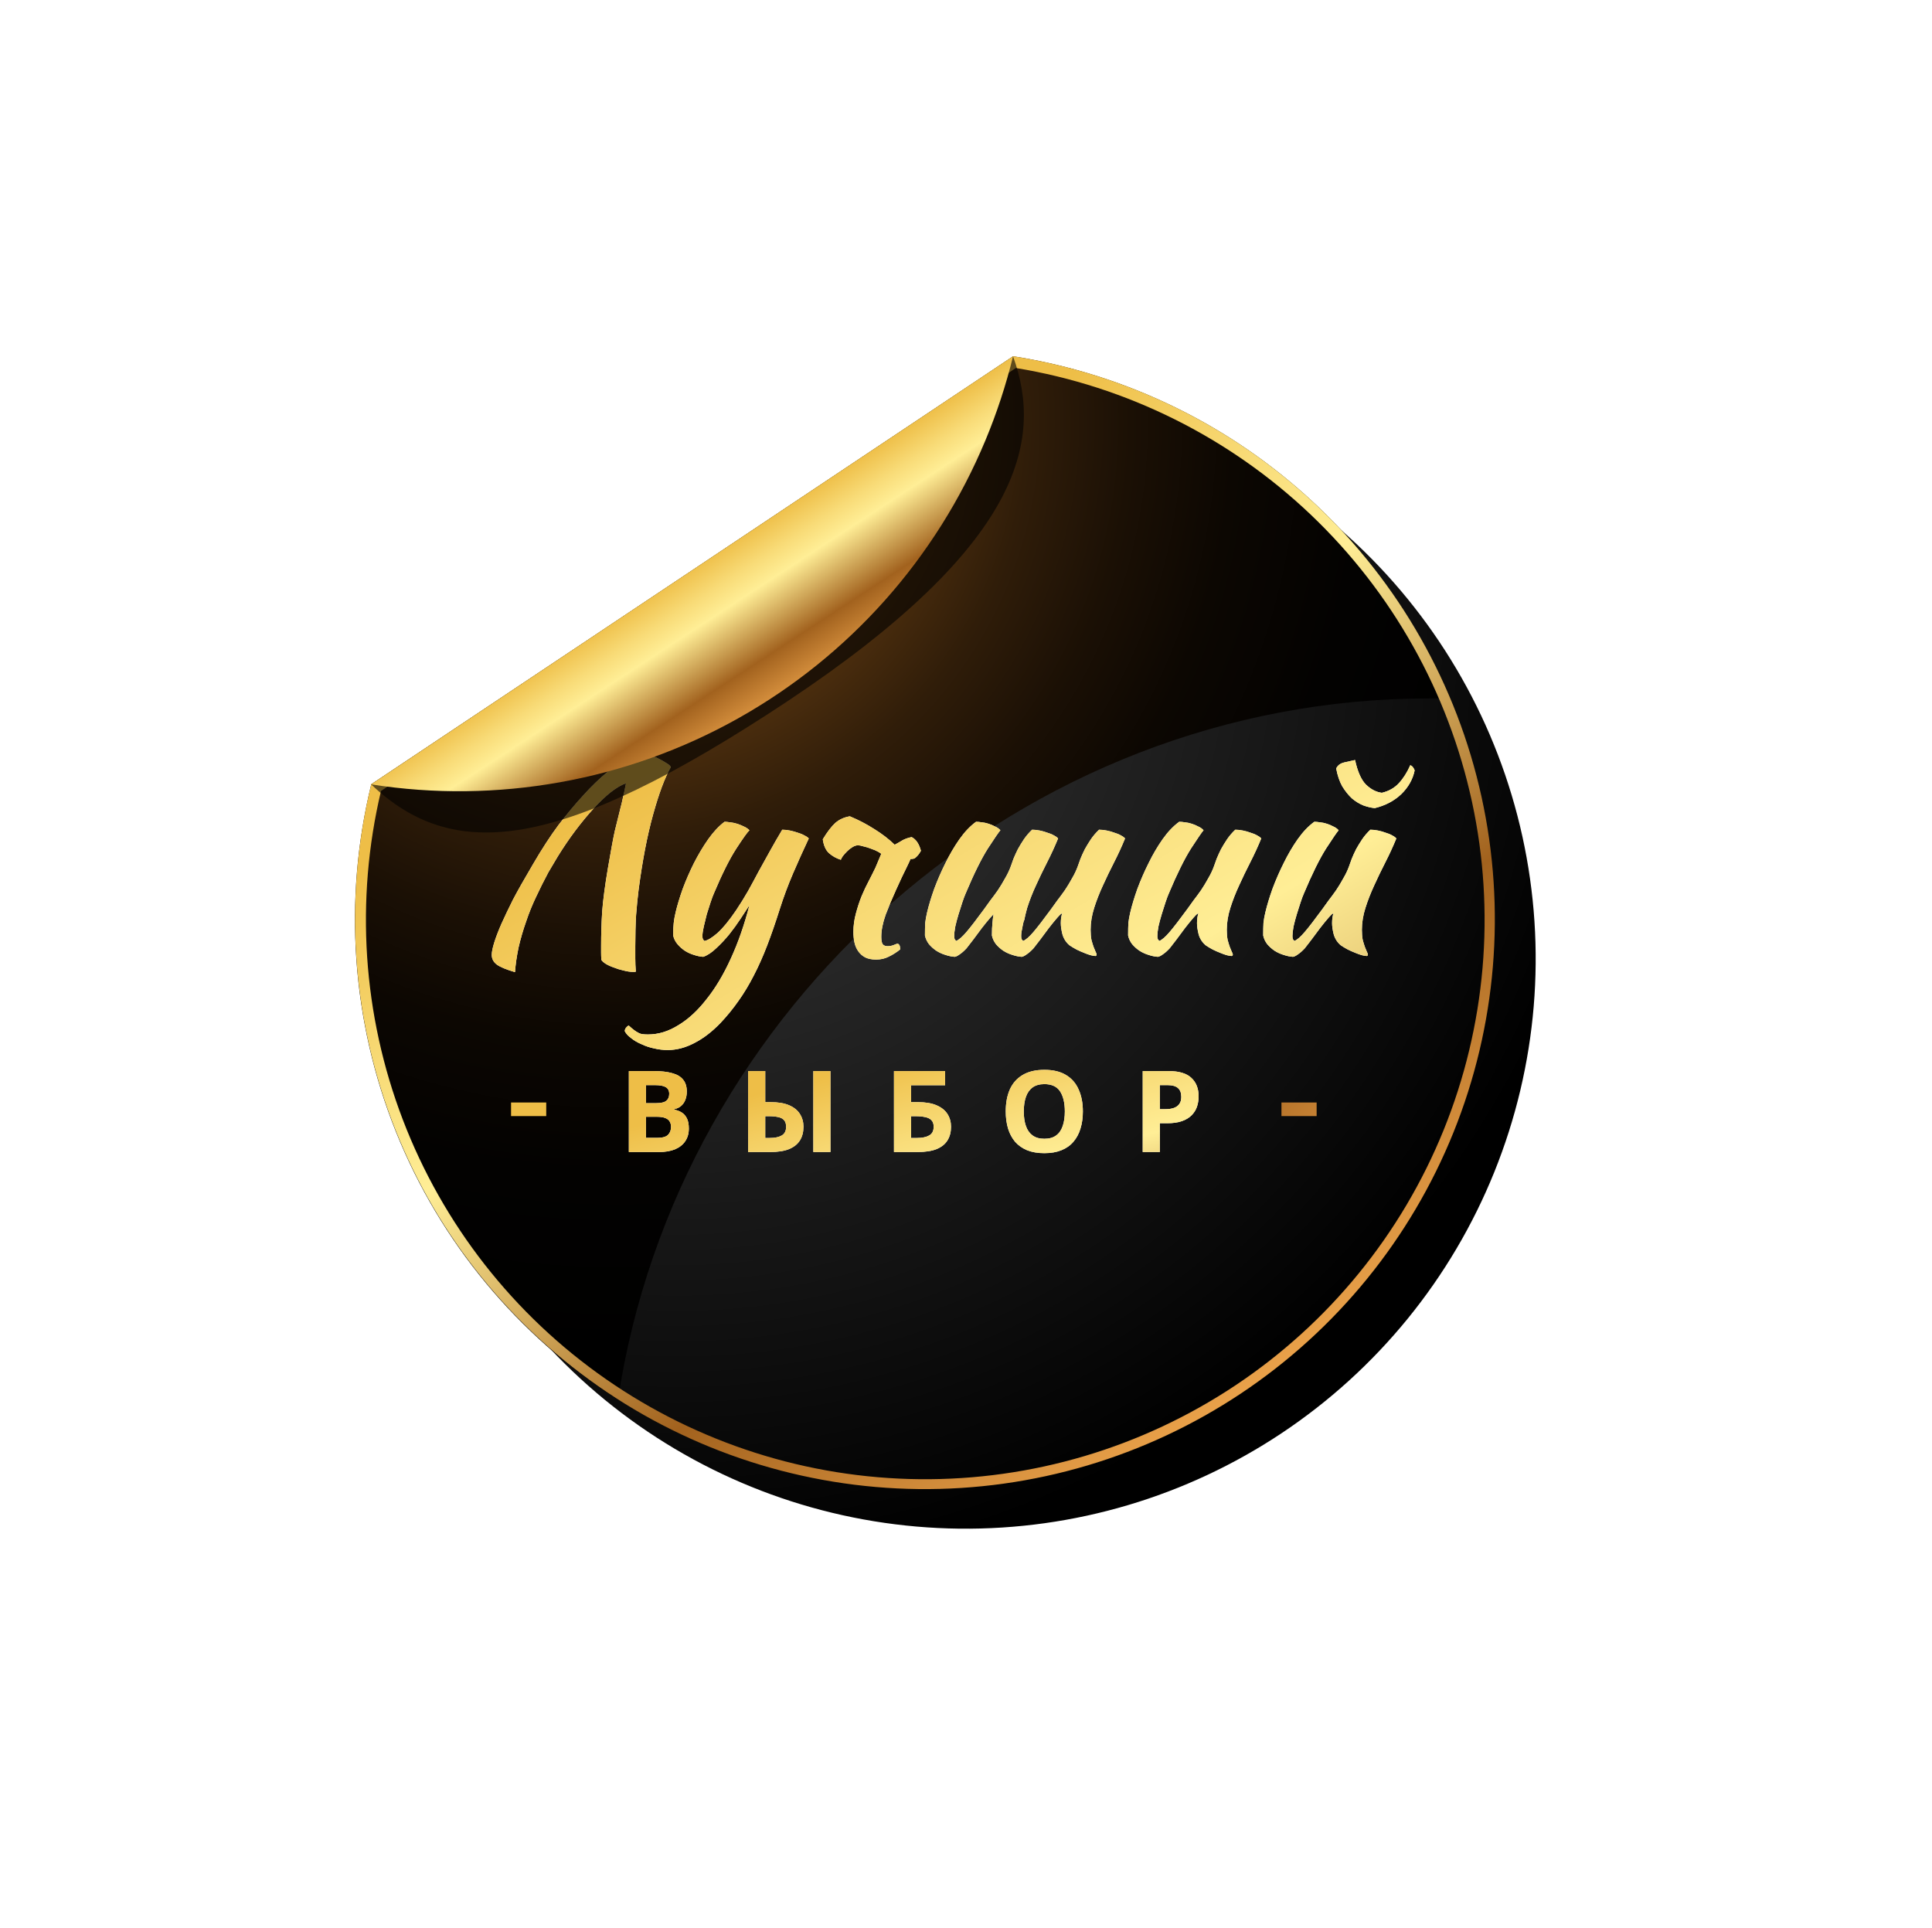
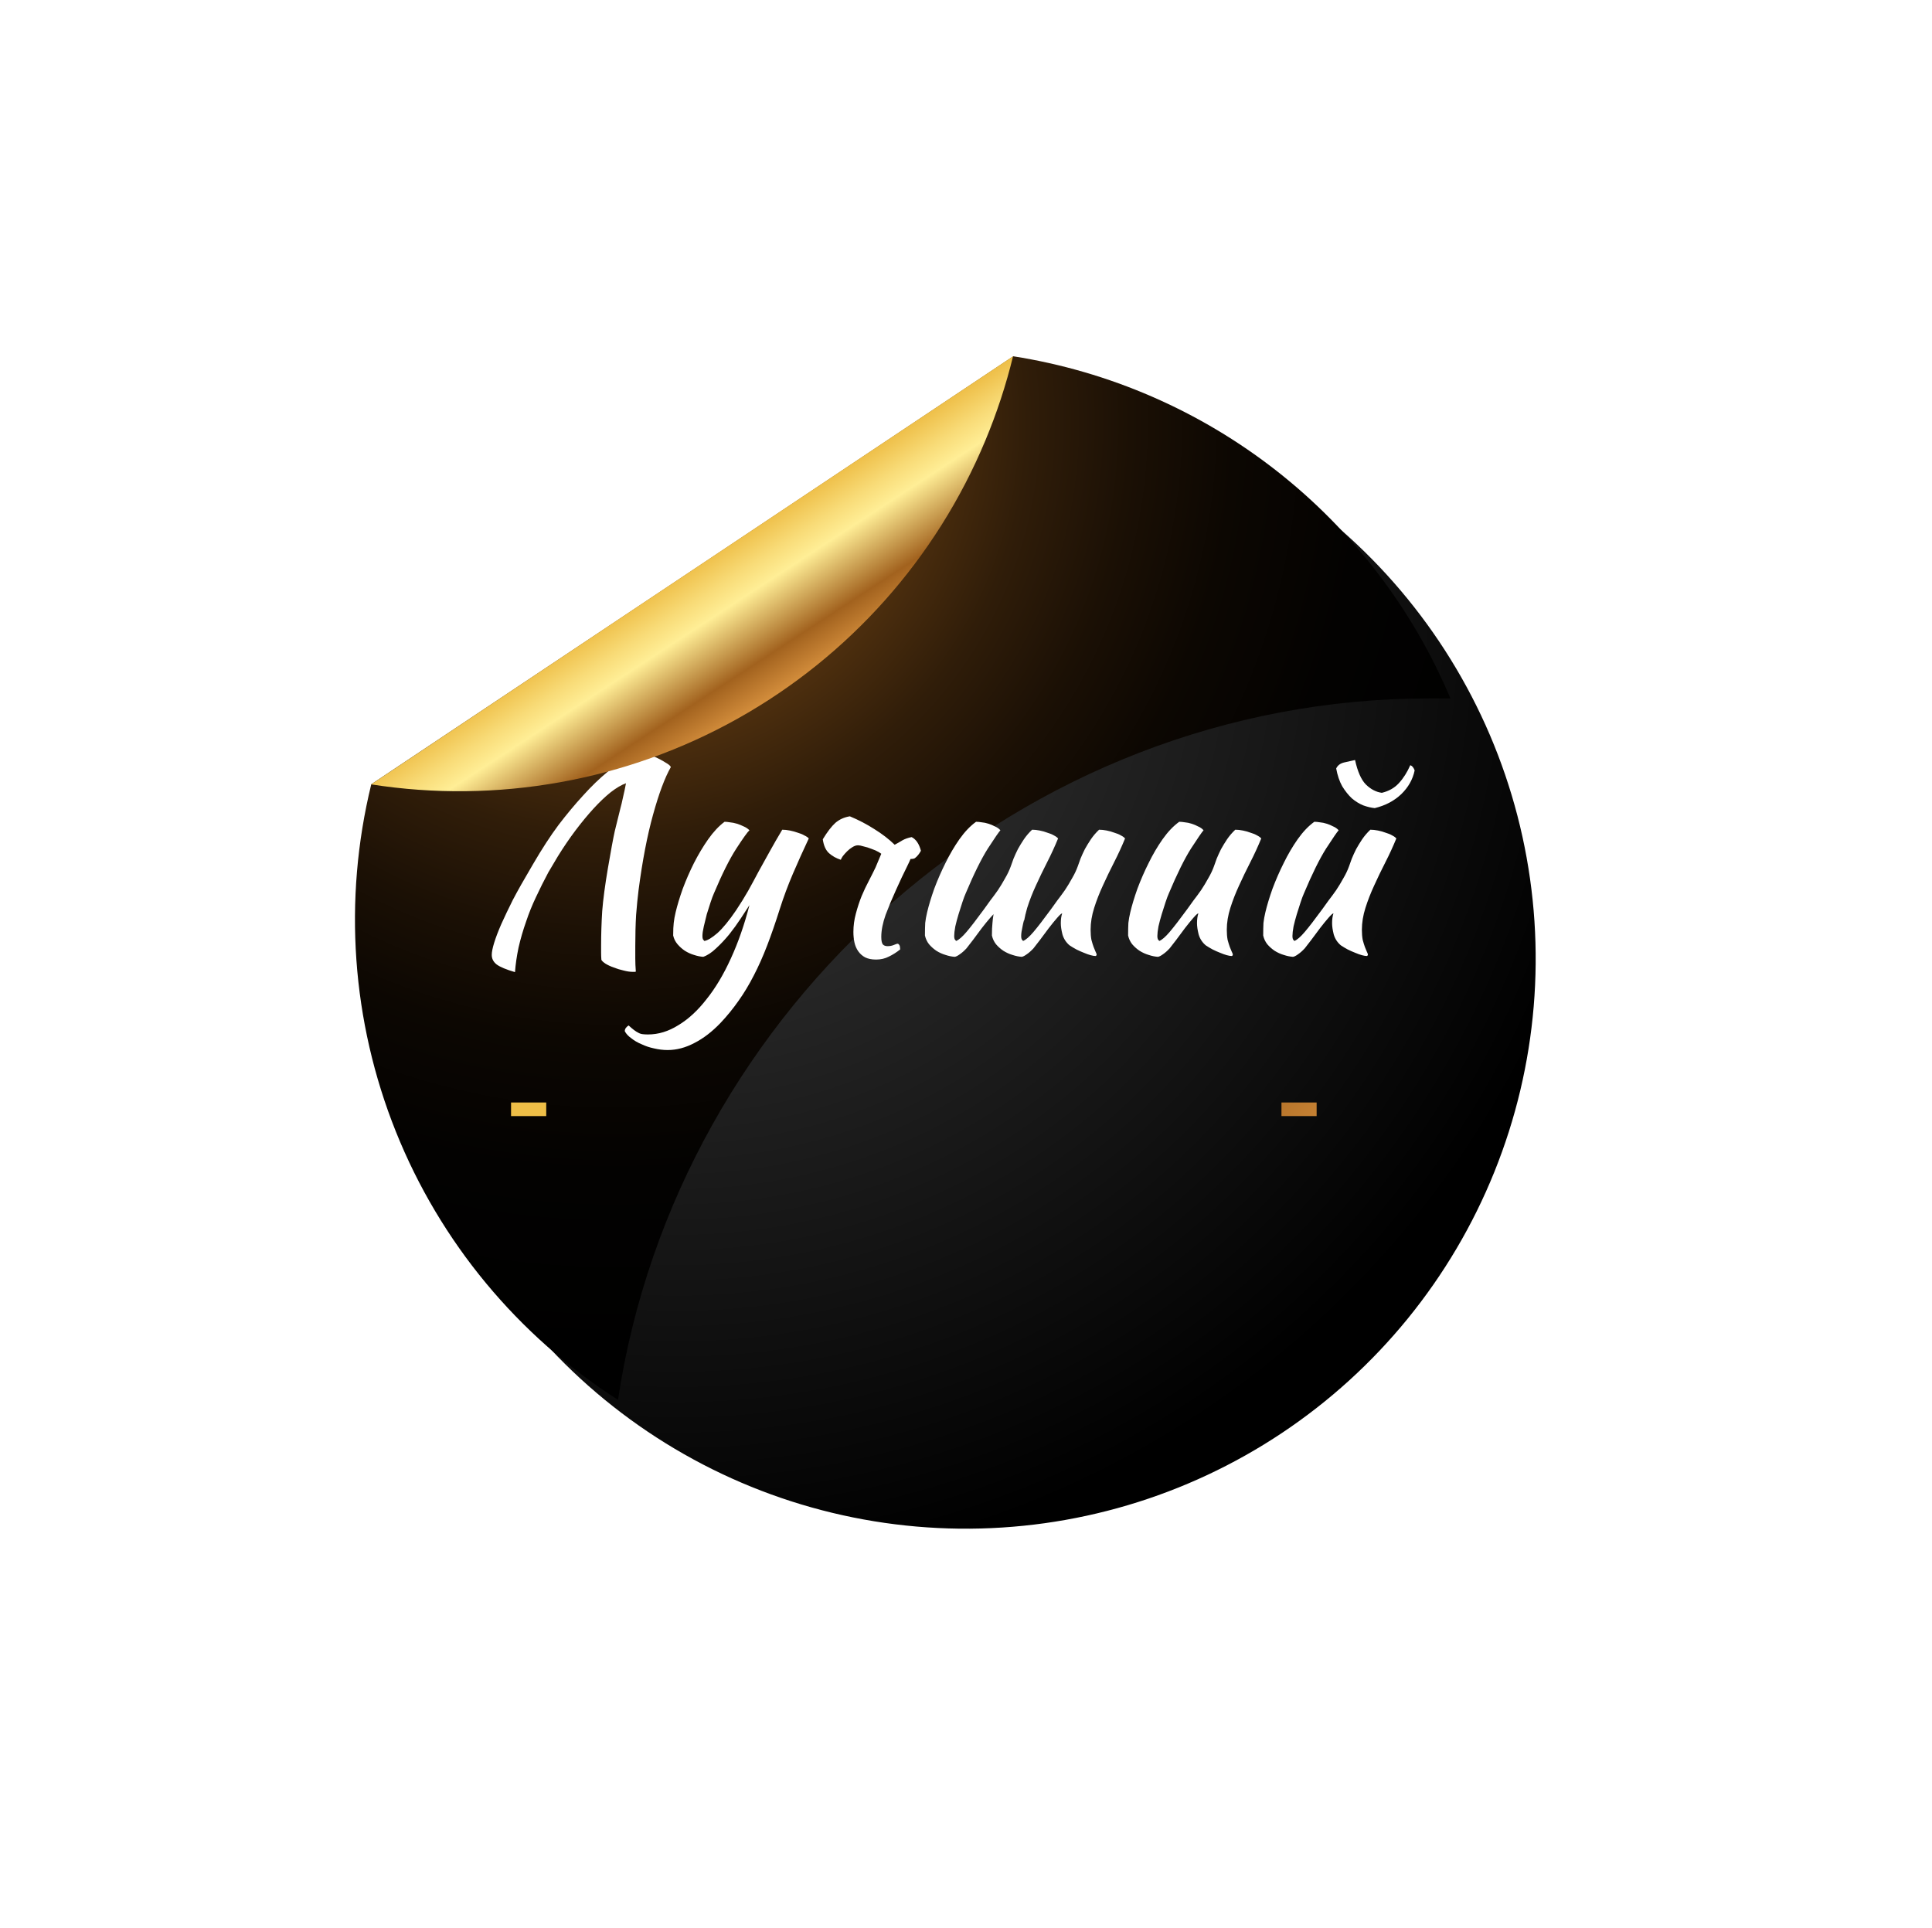
<svg xmlns="http://www.w3.org/2000/svg" width="488" height="487" viewBox="0 0 488 487" fill="none">
  <g filter="url(#filter0_d_432_604)">
    <path d="M256.261 89.999L94.097 198.109C87.232 226.266 89.026 255.841 99.244 282.962C109.463 310.083 127.631 333.488 151.37 350.114C175.109 366.741 203.315 375.814 232.295 376.147C261.276 376.48 289.682 368.057 313.797 351.98C337.912 335.904 356.612 312.922 367.451 286.043C378.291 259.163 380.763 229.638 374.547 201.33C368.33 173.022 353.712 147.25 332.608 127.386C311.503 107.522 284.894 94.492 256.261 89.999Z" fill="url(#paint0_radial_432_604)" />
  </g>
  <path style="mix-blend-mode:screen" d="M360.971 176.427C362.778 176.427 364.555 176.427 366.362 176.427C356.837 153.813 341.695 134.004 322.371 118.879C303.048 103.754 280.183 93.814 255.942 89.999L93.778 198.109C86.645 227.29 88.818 257.971 99.993 285.855C111.168 313.739 130.785 337.43 156.096 353.609C171.024 254.385 258.252 176.427 360.971 176.427Z" fill="url(#paint1_radial_432_604)" />
  <path d="M153.559 219.257C154.296 214.93 154.871 211.823 155.286 209.935C155.746 208.002 156.23 206.045 156.736 204.066C156.92 203.421 157.127 202.547 157.357 201.442C157.634 200.291 157.887 199.094 158.117 197.851C156.966 198.265 155.677 199.025 154.25 200.13C152.869 201.235 151.419 202.616 149.9 204.273C148.427 205.884 146.907 207.726 145.342 209.797C143.823 211.823 142.35 213.986 140.923 216.288L138.506 220.362C137.401 222.434 136.365 224.505 135.399 226.577C134.432 228.602 133.603 230.651 132.913 232.723C132.13 234.932 131.486 237.142 130.979 239.352C130.519 241.561 130.22 243.633 130.082 245.566C127.872 244.922 126.33 244.277 125.455 243.633C124.627 242.988 124.212 242.183 124.212 241.216C124.212 240.479 124.419 239.444 124.834 238.109C125.248 236.774 125.846 235.208 126.629 233.413C127.458 231.572 128.424 229.546 129.529 227.336C130.68 225.127 132.383 222.112 134.639 218.291C136.895 214.424 139.035 211.132 141.061 208.416C143.133 205.7 145.204 203.214 147.276 200.958C149.347 198.657 151.419 196.654 153.49 194.951C155.562 193.202 157.542 191.821 159.429 190.808C159.475 190.485 159.498 190.209 159.498 189.979C159.544 189.749 159.567 189.588 159.567 189.496C160.212 189.496 161.063 189.657 162.122 189.979C163.227 190.301 164.286 190.693 165.298 191.153C166.357 191.613 167.278 192.097 168.061 192.603C168.889 193.063 169.349 193.455 169.442 193.777C167.922 196.447 166.426 200.452 164.953 205.792C163.48 211.086 162.26 217.439 161.293 224.851C161.063 226.692 160.856 228.787 160.672 231.134C160.534 233.482 160.465 236.106 160.465 239.006C160.465 240.019 160.465 241.055 160.465 242.114C160.465 243.173 160.511 244.277 160.603 245.428C160.511 245.474 160.419 245.497 160.327 245.497C160.235 245.497 160.05 245.497 159.774 245.497C159.13 245.497 158.37 245.382 157.495 245.152C156.667 244.968 155.838 244.715 155.01 244.392C154.227 244.116 153.536 243.794 152.938 243.426C152.386 243.057 152.04 242.735 151.902 242.459C151.856 241.861 151.833 241.262 151.833 240.664C151.833 240.111 151.833 239.513 151.833 238.868C151.833 236.014 151.925 233.114 152.109 230.168C152.34 227.221 152.823 223.585 153.559 219.257ZM196.966 229.615C195.907 232.976 194.848 236.037 193.79 238.799C192.731 241.561 191.603 244.093 190.406 246.395C189.209 248.743 187.92 250.883 186.539 252.817C185.158 254.796 183.639 256.661 181.982 258.41C179.864 260.62 177.677 262.3 175.422 263.451C173.166 264.648 170.91 265.246 168.654 265.246C167.504 265.246 166.353 265.108 165.202 264.832C164.097 264.602 163.061 264.257 162.094 263.796C161.082 263.382 160.207 262.875 159.47 262.277C158.688 261.725 158.135 261.126 157.813 260.482C157.813 259.929 158.135 259.446 158.78 259.032C159.332 259.538 159.793 259.929 160.161 260.205C160.529 260.482 160.898 260.712 161.266 260.896C161.588 261.08 161.956 261.195 162.371 261.241C162.739 261.287 163.176 261.31 163.683 261.31C166.307 261.31 168.862 260.528 171.348 258.963C173.879 257.443 176.25 255.257 178.46 252.403C180.716 249.594 182.764 246.165 184.606 242.114C186.447 238.109 188.012 233.62 189.301 228.648C188.703 229.569 187.966 230.697 187.091 232.032C186.217 233.367 185.25 234.702 184.191 236.037C183.132 237.326 182.028 238.5 180.877 239.559C179.772 240.618 178.69 241.331 177.631 241.699C176.895 241.653 176.112 241.492 175.284 241.216C174.501 240.986 173.741 240.641 173.005 240.18C172.314 239.72 171.693 239.167 171.14 238.523C170.588 237.879 170.22 237.142 170.036 236.313C170.036 234.978 170.082 233.919 170.174 233.137C170.266 232.308 170.427 231.411 170.657 230.444C171.071 228.695 171.67 226.715 172.452 224.505C173.281 222.296 174.225 220.132 175.284 218.014C176.388 215.851 177.585 213.848 178.874 212.007C180.209 210.119 181.59 208.646 183.017 207.587C183.386 207.587 183.846 207.634 184.398 207.726C184.951 207.772 185.526 207.887 186.125 208.071C186.723 208.255 187.299 208.485 187.851 208.761C188.403 208.992 188.887 209.314 189.301 209.728C188.795 210.188 187.69 211.731 185.987 214.355C184.283 216.979 182.396 220.753 180.324 225.679C180.094 226.186 179.818 226.922 179.496 227.889C179.173 228.856 178.851 229.868 178.529 230.927C178.253 231.986 178 233.022 177.769 234.035C177.539 235.047 177.424 235.853 177.424 236.451C177.424 236.82 177.47 237.096 177.562 237.28C177.7 237.464 177.815 237.602 177.908 237.694C178.736 237.556 179.841 236.889 181.222 235.692C182.603 234.449 184.168 232.538 185.918 229.96C187.022 228.303 188.035 226.669 188.956 225.058C189.877 223.401 190.774 221.743 191.649 220.086C192.57 218.429 193.513 216.725 194.48 214.976C195.447 213.227 196.483 211.431 197.587 209.59C198.186 209.59 198.83 209.659 199.521 209.797C200.211 209.935 200.879 210.119 201.523 210.35C202.168 210.534 202.72 210.764 203.181 211.04C203.687 211.27 204.055 211.523 204.286 211.8C202.858 214.838 201.523 217.807 200.28 220.707C199.038 223.608 197.933 226.577 196.966 229.615ZM229.991 216.979C229.761 217.531 229.507 218.083 229.231 218.636C228.265 220.569 227.298 222.618 226.331 224.782C225.364 226.899 224.49 228.994 223.707 231.065C222.971 233.137 222.602 235.001 222.602 236.659C222.602 237.625 222.74 238.27 223.017 238.592C223.293 238.868 223.684 239.006 224.19 239.006C224.743 239.006 225.249 238.914 225.71 238.73C226.216 238.5 226.584 238.385 226.814 238.385C227.091 238.569 227.252 238.799 227.298 239.075C227.344 239.352 227.367 239.605 227.367 239.835C226.446 240.572 225.502 241.17 224.536 241.63C223.569 242.137 222.487 242.39 221.29 242.39C220.185 242.39 219.265 242.206 218.528 241.838C217.838 241.469 217.262 240.963 216.802 240.318C216.341 239.674 216.019 238.937 215.835 238.109C215.651 237.28 215.559 236.382 215.559 235.416C215.559 233.85 215.766 232.308 216.18 230.789C216.595 229.224 217.078 227.751 217.63 226.37C218.229 224.943 218.85 223.631 219.495 222.434C220.139 221.191 220.692 220.086 221.152 219.119L222.602 215.667C222.418 215.529 222.211 215.39 221.981 215.252C221.428 214.93 220.807 214.654 220.116 214.424C219.426 214.147 218.758 213.94 218.114 213.802C217.515 213.618 217.055 213.526 216.733 213.526C216.272 213.526 215.789 213.687 215.283 214.009C214.822 214.286 214.385 214.631 213.971 215.045C213.556 215.459 213.188 215.874 212.866 216.288C212.59 216.702 212.429 217.002 212.382 217.186C211.232 216.818 210.242 216.265 209.413 215.529C208.585 214.792 208.055 213.618 207.825 212.007C208.976 210.119 210.035 208.738 211.001 207.864C212.014 206.989 213.234 206.437 214.661 206.206C216.871 207.127 218.942 208.209 220.876 209.452C222.809 210.649 224.513 211.961 225.986 213.388C226.676 213.02 227.321 212.651 227.919 212.283C228.564 211.915 229.346 211.639 230.267 211.454C231.372 212.007 232.155 213.158 232.615 214.907C232.201 215.69 231.694 216.311 231.096 216.771C230.912 216.91 230.543 216.979 229.991 216.979ZM258.971 231.203C258.879 231.618 258.787 232.055 258.695 232.515H258.626C258.488 233.022 258.373 233.528 258.281 234.035C258.051 235.047 257.936 235.853 257.936 236.451C257.936 236.82 257.982 237.096 258.074 237.28C258.212 237.464 258.327 237.602 258.419 237.694C259.109 237.418 259.984 236.659 261.043 235.416C262.102 234.173 263.575 232.262 265.462 229.684C265.923 229.04 266.452 228.303 267.05 227.475C267.695 226.646 268.339 225.771 268.984 224.851C269.628 223.884 270.227 222.894 270.779 221.881C271.378 220.869 271.861 219.856 272.229 218.843C272.414 218.291 272.644 217.646 272.92 216.91C273.242 216.127 273.61 215.321 274.025 214.493C274.485 213.664 274.991 212.835 275.544 212.007C276.142 211.132 276.833 210.327 277.615 209.59C278.214 209.59 278.858 209.659 279.549 209.797C280.239 209.935 280.884 210.119 281.482 210.35C282.127 210.534 282.679 210.764 283.14 211.04C283.6 211.27 283.945 211.523 284.175 211.8C283.347 213.825 282.426 215.828 281.413 217.807C280.401 219.787 279.457 221.743 278.582 223.677C277.708 225.564 276.971 227.452 276.373 229.339C275.774 231.226 275.475 233.068 275.475 234.863C275.475 235.83 275.544 236.682 275.682 237.418C275.866 238.109 276.05 238.707 276.234 239.214C276.419 239.674 276.58 240.065 276.718 240.387C276.902 240.71 276.994 240.986 276.994 241.216C276.994 241.262 276.948 241.331 276.856 241.423C276.81 241.469 276.764 241.492 276.718 241.492C276.396 241.492 275.981 241.423 275.475 241.285C274.968 241.147 274.393 240.94 273.749 240.664C273.15 240.433 272.529 240.157 271.884 239.835C271.286 239.513 270.71 239.167 270.158 238.799C269.283 238.063 268.685 237.142 268.362 236.037C268.086 234.932 267.948 233.989 267.948 233.206C267.948 232.239 268.063 231.411 268.293 230.72C268.109 230.72 267.695 231.088 267.05 231.825C266.406 232.561 265.692 233.436 264.91 234.449C264.173 235.462 263.437 236.451 262.7 237.418C261.964 238.385 261.411 239.098 261.043 239.559C260.444 240.203 259.869 240.71 259.317 241.078C258.81 241.446 258.396 241.653 258.074 241.699C257.337 241.653 256.554 241.492 255.726 241.216C254.943 240.986 254.184 240.641 253.447 240.18C252.757 239.72 252.135 239.167 251.583 238.523C251.076 237.879 250.731 237.142 250.547 236.313C250.547 235.024 250.593 233.966 250.685 233.137C250.731 232.446 250.823 231.71 250.961 230.927C250.777 231.111 250.501 231.411 250.133 231.825C249.488 232.561 248.775 233.436 247.992 234.449C247.255 235.462 246.519 236.451 245.782 237.418C245.046 238.385 244.493 239.098 244.125 239.559C243.527 240.203 242.951 240.71 242.399 241.078C241.892 241.446 241.478 241.653 241.156 241.699C240.419 241.653 239.637 241.492 238.808 241.216C238.025 240.986 237.266 240.641 236.529 240.18C235.839 239.72 235.217 239.167 234.665 238.523C234.158 237.879 233.813 237.142 233.629 236.313C233.629 235.024 233.652 233.966 233.698 233.137C233.79 232.308 233.951 231.411 234.181 230.444C234.596 228.695 235.194 226.715 235.977 224.505C236.805 222.296 237.749 220.132 238.808 218.014C239.867 215.851 241.041 213.848 242.33 212.007C243.665 210.119 245.069 208.646 246.542 207.587C246.956 207.587 247.44 207.634 247.992 207.726C248.544 207.772 249.097 207.887 249.649 208.071C250.248 208.255 250.8 208.485 251.306 208.761C251.859 208.992 252.319 209.314 252.688 209.728C252.273 210.188 251.214 211.731 249.511 214.355C247.854 216.979 245.989 220.753 243.918 225.679C243.688 226.186 243.411 226.922 243.089 227.889C242.767 228.856 242.445 229.868 242.123 230.927C241.8 231.986 241.524 233.022 241.294 234.035C241.11 235.047 241.018 235.853 241.018 236.451C241.018 236.82 241.064 237.096 241.156 237.28C241.294 237.464 241.409 237.602 241.501 237.694C242.192 237.418 243.066 236.659 244.125 235.416C245.184 234.173 246.657 232.262 248.544 229.684C249.005 229.04 249.534 228.303 250.133 227.475C250.777 226.646 251.422 225.771 252.066 224.851C252.711 223.884 253.309 222.894 253.861 221.881C254.46 220.869 254.943 219.856 255.312 218.843C255.496 218.291 255.726 217.646 256.002 216.91C256.324 216.127 256.693 215.321 257.107 214.493C257.567 213.664 258.074 212.835 258.626 212.007C259.225 211.132 259.915 210.327 260.698 209.59C261.296 209.59 261.941 209.659 262.631 209.797C263.322 209.935 263.966 210.119 264.565 210.35C265.209 210.534 265.761 210.764 266.222 211.04C266.682 211.27 267.027 211.523 267.258 211.8C266.429 213.825 265.508 215.828 264.496 217.807C263.483 219.787 262.539 221.743 261.664 223.677C260.79 225.564 260.053 227.452 259.455 229.339C259.363 229.661 259.271 230.007 259.178 230.375C259.132 230.559 259.086 230.743 259.04 230.927C258.994 231.019 258.971 231.111 258.971 231.203ZM304.557 238.799C303.683 238.063 303.084 237.142 302.762 236.037C302.486 234.932 302.348 233.989 302.348 233.206C302.348 232.239 302.463 231.411 302.693 230.72C302.509 230.72 302.094 231.088 301.45 231.825C300.805 232.561 300.092 233.436 299.309 234.449C298.573 235.462 297.836 236.451 297.1 237.418C296.363 238.385 295.811 239.098 295.442 239.559C294.844 240.203 294.268 240.71 293.716 241.078C293.21 241.446 292.795 241.653 292.473 241.699C291.737 241.653 290.954 241.492 290.125 241.216C289.343 240.986 288.583 240.641 287.847 240.18C287.156 239.72 286.535 239.167 285.982 238.523C285.476 237.879 285.131 237.142 284.946 236.313C284.946 235.024 284.969 233.966 285.015 233.137C285.107 232.308 285.269 231.411 285.499 230.444C285.913 228.695 286.512 226.715 287.294 224.505C288.123 222.296 289.066 220.132 290.125 218.014C291.184 215.851 292.358 213.848 293.647 212.007C294.982 210.119 296.386 208.646 297.859 207.587C298.273 207.587 298.757 207.634 299.309 207.726C299.862 207.772 300.414 207.887 300.967 208.071C301.565 208.255 302.117 208.485 302.624 208.761C303.176 208.992 303.637 209.314 304.005 209.728C303.591 210.188 302.532 211.731 300.828 214.355C299.171 216.979 297.307 220.753 295.235 225.679C295.005 226.186 294.729 226.922 294.407 227.889C294.084 228.856 293.762 229.868 293.44 230.927C293.118 231.986 292.841 233.022 292.611 234.035C292.427 235.047 292.335 235.853 292.335 236.451C292.335 236.82 292.381 237.096 292.473 237.28C292.611 237.464 292.726 237.602 292.818 237.694C293.509 237.418 294.384 236.659 295.442 235.416C296.501 234.173 297.974 232.262 299.862 229.684C300.322 229.04 300.851 228.303 301.45 227.475C302.094 226.646 302.739 225.771 303.383 224.851C304.028 223.884 304.626 222.894 305.179 221.881C305.777 220.869 306.261 219.856 306.629 218.843C306.813 218.291 307.043 217.646 307.319 216.91C307.642 216.127 308.01 215.321 308.424 214.493C308.885 213.664 309.391 212.835 309.943 212.007C310.542 211.132 311.232 210.327 312.015 209.59C312.613 209.59 313.258 209.659 313.948 209.797C314.639 209.935 315.283 210.119 315.882 210.35C316.526 210.534 317.079 210.764 317.539 211.04C317.999 211.27 318.345 211.523 318.575 211.8C317.746 213.825 316.826 215.828 315.813 217.807C314.8 219.787 313.856 221.743 312.982 223.677C312.107 225.564 311.37 227.452 310.772 229.339C310.174 231.226 309.874 233.068 309.874 234.863C309.874 235.83 309.943 236.682 310.081 237.418C310.266 238.109 310.45 238.707 310.634 239.214C310.818 239.674 310.979 240.065 311.117 240.387C311.301 240.71 311.393 240.986 311.393 241.216C311.393 241.262 311.347 241.331 311.255 241.423C311.209 241.469 311.163 241.492 311.117 241.492C310.795 241.492 310.381 241.423 309.874 241.285C309.368 241.147 308.792 240.94 308.148 240.664C307.55 240.433 306.928 240.157 306.284 239.835C305.685 239.513 305.11 239.167 304.557 238.799ZM338.679 238.799C337.804 238.063 337.206 237.142 336.884 236.037C336.607 234.932 336.469 233.989 336.469 233.206C336.469 232.239 336.584 231.411 336.814 230.72C336.63 230.72 336.216 231.088 335.572 231.825C334.927 232.561 334.213 233.436 333.431 234.449C332.694 235.462 331.958 236.451 331.221 237.418C330.485 238.385 329.932 239.098 329.564 239.559C328.966 240.203 328.39 240.71 327.838 241.078C327.331 241.446 326.917 241.653 326.595 241.699C325.858 241.653 325.076 241.492 324.247 241.216C323.464 240.986 322.705 240.641 321.968 240.18C321.278 239.72 320.656 239.167 320.104 238.523C319.597 237.879 319.252 237.142 319.068 236.313C319.068 235.024 319.091 233.966 319.137 233.137C319.229 232.308 319.39 231.411 319.62 230.444C320.035 228.695 320.633 226.715 321.416 224.505C322.244 222.296 323.188 220.132 324.247 218.014C325.306 215.851 326.48 213.848 327.769 212.007C329.104 210.119 330.508 208.646 331.981 207.587C332.395 207.587 332.878 207.634 333.431 207.726C333.983 207.772 334.536 207.887 335.088 208.071C335.687 208.255 336.239 208.485 336.745 208.761C337.298 208.992 337.758 209.314 338.126 209.728C337.712 210.188 336.653 211.731 334.95 214.355C333.293 216.979 331.428 220.753 329.357 225.679C329.127 226.186 328.85 226.922 328.528 227.889C328.206 228.856 327.884 229.868 327.561 230.927C327.239 231.986 326.963 233.022 326.733 234.035C326.549 235.047 326.457 235.853 326.457 236.451C326.457 236.82 326.503 237.096 326.595 237.28C326.733 237.464 326.848 237.602 326.94 237.694C327.63 237.418 328.505 236.659 329.564 235.416C330.623 234.173 332.096 232.262 333.983 229.684C334.444 229.04 334.973 228.303 335.572 227.475C336.216 226.646 336.861 225.771 337.505 224.851C338.149 223.884 338.748 222.894 339.3 221.881C339.899 220.869 340.382 219.856 340.75 218.843C340.935 218.291 341.165 217.646 341.441 216.91C341.763 216.127 342.132 215.321 342.546 214.493C343.006 213.664 343.513 212.835 344.065 212.007C344.663 211.132 345.354 210.327 346.137 209.59C346.735 209.59 347.379 209.659 348.07 209.797C348.761 209.935 349.405 210.119 350.003 210.35C350.648 210.534 351.2 210.764 351.661 211.04C352.121 211.27 352.466 211.523 352.697 211.8C351.868 213.825 350.947 215.828 349.934 217.807C348.922 219.787 347.978 221.743 347.103 223.677C346.229 225.564 345.492 227.452 344.894 229.339C344.295 231.226 343.996 233.068 343.996 234.863C343.996 235.83 344.065 236.682 344.203 237.418C344.387 238.109 344.571 238.707 344.756 239.214C344.94 239.674 345.101 240.065 345.239 240.387C345.423 240.71 345.515 240.986 345.515 241.216C345.515 241.262 345.469 241.331 345.377 241.423C345.331 241.469 345.285 241.492 345.239 241.492C344.917 241.492 344.502 241.423 343.996 241.285C343.49 241.147 342.914 240.94 342.27 240.664C341.671 240.433 341.05 240.157 340.405 239.835C339.807 239.513 339.231 239.167 338.679 238.799ZM347.241 204.135C346.321 204.043 345.354 203.813 344.341 203.444C343.328 203.03 342.362 202.432 341.441 201.649C340.566 200.82 339.761 199.808 339.024 198.611C338.334 197.368 337.827 195.872 337.505 194.122C337.873 193.34 338.541 192.833 339.508 192.603C340.52 192.373 341.441 192.166 342.27 191.982C342.914 194.928 343.835 196.999 345.032 198.196C346.275 199.393 347.61 200.084 349.037 200.268C350.786 199.854 352.213 199.048 353.318 197.851C354.469 196.608 355.436 195.089 356.218 193.294C356.679 193.432 357.047 193.869 357.323 194.606C356.863 196.861 355.735 198.864 353.939 200.613C352.144 202.316 349.911 203.49 347.241 204.135Z" fill="white" />
-   <path d="M153.559 219.257C154.296 214.93 154.871 211.823 155.286 209.935C155.746 208.002 156.23 206.045 156.736 204.066C156.92 203.421 157.127 202.547 157.357 201.442C157.634 200.291 157.887 199.094 158.117 197.851C156.966 198.265 155.677 199.025 154.25 200.13C152.869 201.235 151.419 202.616 149.9 204.273C148.427 205.884 146.907 207.726 145.342 209.797C143.823 211.823 142.35 213.986 140.923 216.288L138.506 220.362C137.401 222.434 136.365 224.505 135.399 226.577C134.432 228.602 133.603 230.651 132.913 232.723C132.13 234.932 131.486 237.142 130.979 239.352C130.519 241.561 130.22 243.633 130.082 245.566C127.872 244.922 126.33 244.277 125.455 243.633C124.627 242.988 124.212 242.183 124.212 241.216C124.212 240.479 124.419 239.444 124.834 238.109C125.248 236.774 125.846 235.208 126.629 233.413C127.458 231.572 128.424 229.546 129.529 227.336C130.68 225.127 132.383 222.112 134.639 218.291C136.895 214.424 139.035 211.132 141.061 208.416C143.133 205.7 145.204 203.214 147.276 200.958C149.347 198.657 151.419 196.654 153.49 194.951C155.562 193.202 157.542 191.821 159.429 190.808C159.475 190.485 159.498 190.209 159.498 189.979C159.544 189.749 159.567 189.588 159.567 189.496C160.212 189.496 161.063 189.657 162.122 189.979C163.227 190.301 164.286 190.693 165.298 191.153C166.357 191.613 167.278 192.097 168.061 192.603C168.889 193.063 169.349 193.455 169.442 193.777C167.922 196.447 166.426 200.452 164.953 205.792C163.48 211.086 162.26 217.439 161.293 224.851C161.063 226.692 160.856 228.787 160.672 231.134C160.534 233.482 160.465 236.106 160.465 239.006C160.465 240.019 160.465 241.055 160.465 242.114C160.465 243.173 160.511 244.277 160.603 245.428C160.511 245.474 160.419 245.497 160.327 245.497C160.235 245.497 160.05 245.497 159.774 245.497C159.13 245.497 158.37 245.382 157.495 245.152C156.667 244.968 155.838 244.715 155.01 244.392C154.227 244.116 153.536 243.794 152.938 243.426C152.386 243.057 152.04 242.735 151.902 242.459C151.856 241.861 151.833 241.262 151.833 240.664C151.833 240.111 151.833 239.513 151.833 238.868C151.833 236.014 151.925 233.114 152.109 230.168C152.34 227.221 152.823 223.585 153.559 219.257ZM196.966 229.615C195.907 232.976 194.848 236.037 193.79 238.799C192.731 241.561 191.603 244.093 190.406 246.395C189.209 248.743 187.92 250.883 186.539 252.817C185.158 254.796 183.639 256.661 181.982 258.41C179.864 260.62 177.677 262.3 175.422 263.451C173.166 264.648 170.91 265.246 168.654 265.246C167.504 265.246 166.353 265.108 165.202 264.832C164.097 264.602 163.061 264.257 162.094 263.796C161.082 263.382 160.207 262.875 159.47 262.277C158.688 261.725 158.135 261.126 157.813 260.482C157.813 259.929 158.135 259.446 158.78 259.032C159.332 259.538 159.793 259.929 160.161 260.205C160.529 260.482 160.898 260.712 161.266 260.896C161.588 261.08 161.956 261.195 162.371 261.241C162.739 261.287 163.176 261.31 163.683 261.31C166.307 261.31 168.862 260.528 171.348 258.963C173.879 257.443 176.25 255.257 178.46 252.403C180.716 249.594 182.764 246.165 184.606 242.114C186.447 238.109 188.012 233.62 189.301 228.648C188.703 229.569 187.966 230.697 187.091 232.032C186.217 233.367 185.25 234.702 184.191 236.037C183.132 237.326 182.028 238.5 180.877 239.559C179.772 240.618 178.69 241.331 177.631 241.699C176.895 241.653 176.112 241.492 175.284 241.216C174.501 240.986 173.741 240.641 173.005 240.18C172.314 239.72 171.693 239.167 171.14 238.523C170.588 237.879 170.22 237.142 170.036 236.313C170.036 234.978 170.082 233.919 170.174 233.137C170.266 232.308 170.427 231.411 170.657 230.444C171.071 228.695 171.67 226.715 172.452 224.505C173.281 222.296 174.225 220.132 175.284 218.014C176.388 215.851 177.585 213.848 178.874 212.007C180.209 210.119 181.59 208.646 183.017 207.587C183.386 207.587 183.846 207.634 184.398 207.726C184.951 207.772 185.526 207.887 186.125 208.071C186.723 208.255 187.299 208.485 187.851 208.761C188.403 208.992 188.887 209.314 189.301 209.728C188.795 210.188 187.69 211.731 185.987 214.355C184.283 216.979 182.396 220.753 180.324 225.679C180.094 226.186 179.818 226.922 179.496 227.889C179.173 228.856 178.851 229.868 178.529 230.927C178.253 231.986 178 233.022 177.769 234.035C177.539 235.047 177.424 235.853 177.424 236.451C177.424 236.82 177.47 237.096 177.562 237.28C177.7 237.464 177.815 237.602 177.908 237.694C178.736 237.556 179.841 236.889 181.222 235.692C182.603 234.449 184.168 232.538 185.918 229.96C187.022 228.303 188.035 226.669 188.956 225.058C189.877 223.401 190.774 221.743 191.649 220.086C192.57 218.429 193.513 216.725 194.48 214.976C195.447 213.227 196.483 211.431 197.587 209.59C198.186 209.59 198.83 209.659 199.521 209.797C200.211 209.935 200.879 210.119 201.523 210.35C202.168 210.534 202.72 210.764 203.181 211.04C203.687 211.27 204.055 211.523 204.286 211.8C202.858 214.838 201.523 217.807 200.28 220.707C199.038 223.608 197.933 226.577 196.966 229.615ZM229.991 216.979C229.761 217.531 229.507 218.083 229.231 218.636C228.265 220.569 227.298 222.618 226.331 224.782C225.364 226.899 224.49 228.994 223.707 231.065C222.971 233.137 222.602 235.001 222.602 236.659C222.602 237.625 222.74 238.27 223.017 238.592C223.293 238.868 223.684 239.006 224.19 239.006C224.743 239.006 225.249 238.914 225.71 238.73C226.216 238.5 226.584 238.385 226.814 238.385C227.091 238.569 227.252 238.799 227.298 239.075C227.344 239.352 227.367 239.605 227.367 239.835C226.446 240.572 225.502 241.17 224.536 241.63C223.569 242.137 222.487 242.39 221.29 242.39C220.185 242.39 219.265 242.206 218.528 241.838C217.838 241.469 217.262 240.963 216.802 240.318C216.341 239.674 216.019 238.937 215.835 238.109C215.651 237.28 215.559 236.382 215.559 235.416C215.559 233.85 215.766 232.308 216.18 230.789C216.595 229.224 217.078 227.751 217.63 226.37C218.229 224.943 218.85 223.631 219.495 222.434C220.139 221.191 220.692 220.086 221.152 219.119L222.602 215.667C222.418 215.529 222.211 215.39 221.981 215.252C221.428 214.93 220.807 214.654 220.116 214.424C219.426 214.147 218.758 213.94 218.114 213.802C217.515 213.618 217.055 213.526 216.733 213.526C216.272 213.526 215.789 213.687 215.283 214.009C214.822 214.286 214.385 214.631 213.971 215.045C213.556 215.459 213.188 215.874 212.866 216.288C212.59 216.702 212.429 217.002 212.382 217.186C211.232 216.818 210.242 216.265 209.413 215.529C208.585 214.792 208.055 213.618 207.825 212.007C208.976 210.119 210.035 208.738 211.001 207.864C212.014 206.989 213.234 206.437 214.661 206.206C216.871 207.127 218.942 208.209 220.876 209.452C222.809 210.649 224.513 211.961 225.986 213.388C226.676 213.02 227.321 212.651 227.919 212.283C228.564 211.915 229.346 211.639 230.267 211.454C231.372 212.007 232.155 213.158 232.615 214.907C232.201 215.69 231.694 216.311 231.096 216.771C230.912 216.91 230.543 216.979 229.991 216.979ZM258.971 231.203C258.879 231.618 258.787 232.055 258.695 232.515H258.626C258.488 233.022 258.373 233.528 258.281 234.035C258.051 235.047 257.936 235.853 257.936 236.451C257.936 236.82 257.982 237.096 258.074 237.28C258.212 237.464 258.327 237.602 258.419 237.694C259.109 237.418 259.984 236.659 261.043 235.416C262.102 234.173 263.575 232.262 265.462 229.684C265.923 229.04 266.452 228.303 267.05 227.475C267.695 226.646 268.339 225.771 268.984 224.851C269.628 223.884 270.227 222.894 270.779 221.881C271.378 220.869 271.861 219.856 272.229 218.843C272.414 218.291 272.644 217.646 272.92 216.91C273.242 216.127 273.61 215.321 274.025 214.493C274.485 213.664 274.991 212.835 275.544 212.007C276.142 211.132 276.833 210.327 277.615 209.59C278.214 209.59 278.858 209.659 279.549 209.797C280.239 209.935 280.884 210.119 281.482 210.35C282.127 210.534 282.679 210.764 283.14 211.04C283.6 211.27 283.945 211.523 284.175 211.8C283.347 213.825 282.426 215.828 281.413 217.807C280.401 219.787 279.457 221.743 278.582 223.677C277.708 225.564 276.971 227.452 276.373 229.339C275.774 231.226 275.475 233.068 275.475 234.863C275.475 235.83 275.544 236.682 275.682 237.418C275.866 238.109 276.05 238.707 276.234 239.214C276.419 239.674 276.58 240.065 276.718 240.387C276.902 240.71 276.994 240.986 276.994 241.216C276.994 241.262 276.948 241.331 276.856 241.423C276.81 241.469 276.764 241.492 276.718 241.492C276.396 241.492 275.981 241.423 275.475 241.285C274.968 241.147 274.393 240.94 273.749 240.664C273.15 240.433 272.529 240.157 271.884 239.835C271.286 239.513 270.71 239.167 270.158 238.799C269.283 238.063 268.685 237.142 268.362 236.037C268.086 234.932 267.948 233.989 267.948 233.206C267.948 232.239 268.063 231.411 268.293 230.72C268.109 230.72 267.695 231.088 267.05 231.825C266.406 232.561 265.692 233.436 264.91 234.449C264.173 235.462 263.437 236.451 262.7 237.418C261.964 238.385 261.411 239.098 261.043 239.559C260.444 240.203 259.869 240.71 259.317 241.078C258.81 241.446 258.396 241.653 258.074 241.699C257.337 241.653 256.554 241.492 255.726 241.216C254.943 240.986 254.184 240.641 253.447 240.18C252.757 239.72 252.135 239.167 251.583 238.523C251.076 237.879 250.731 237.142 250.547 236.313C250.547 235.024 250.593 233.966 250.685 233.137C250.731 232.446 250.823 231.71 250.961 230.927C250.777 231.111 250.501 231.411 250.133 231.825C249.488 232.561 248.775 233.436 247.992 234.449C247.255 235.462 246.519 236.451 245.782 237.418C245.046 238.385 244.493 239.098 244.125 239.559C243.527 240.203 242.951 240.71 242.399 241.078C241.892 241.446 241.478 241.653 241.156 241.699C240.419 241.653 239.637 241.492 238.808 241.216C238.025 240.986 237.266 240.641 236.529 240.18C235.839 239.72 235.217 239.167 234.665 238.523C234.158 237.879 233.813 237.142 233.629 236.313C233.629 235.024 233.652 233.966 233.698 233.137C233.79 232.308 233.951 231.411 234.181 230.444C234.596 228.695 235.194 226.715 235.977 224.505C236.805 222.296 237.749 220.132 238.808 218.014C239.867 215.851 241.041 213.848 242.33 212.007C243.665 210.119 245.069 208.646 246.542 207.587C246.956 207.587 247.44 207.634 247.992 207.726C248.544 207.772 249.097 207.887 249.649 208.071C250.248 208.255 250.8 208.485 251.306 208.761C251.859 208.992 252.319 209.314 252.688 209.728C252.273 210.188 251.214 211.731 249.511 214.355C247.854 216.979 245.989 220.753 243.918 225.679C243.688 226.186 243.411 226.922 243.089 227.889C242.767 228.856 242.445 229.868 242.123 230.927C241.8 231.986 241.524 233.022 241.294 234.035C241.11 235.047 241.018 235.853 241.018 236.451C241.018 236.82 241.064 237.096 241.156 237.28C241.294 237.464 241.409 237.602 241.501 237.694C242.192 237.418 243.066 236.659 244.125 235.416C245.184 234.173 246.657 232.262 248.544 229.684C249.005 229.04 249.534 228.303 250.133 227.475C250.777 226.646 251.422 225.771 252.066 224.851C252.711 223.884 253.309 222.894 253.861 221.881C254.46 220.869 254.943 219.856 255.312 218.843C255.496 218.291 255.726 217.646 256.002 216.91C256.324 216.127 256.693 215.321 257.107 214.493C257.567 213.664 258.074 212.835 258.626 212.007C259.225 211.132 259.915 210.327 260.698 209.59C261.296 209.59 261.941 209.659 262.631 209.797C263.322 209.935 263.966 210.119 264.565 210.35C265.209 210.534 265.761 210.764 266.222 211.04C266.682 211.27 267.027 211.523 267.258 211.8C266.429 213.825 265.508 215.828 264.496 217.807C263.483 219.787 262.539 221.743 261.664 223.677C260.79 225.564 260.053 227.452 259.455 229.339C259.363 229.661 259.271 230.007 259.178 230.375C259.132 230.559 259.086 230.743 259.04 230.927C258.994 231.019 258.971 231.111 258.971 231.203ZM304.557 238.799C303.683 238.063 303.084 237.142 302.762 236.037C302.486 234.932 302.348 233.989 302.348 233.206C302.348 232.239 302.463 231.411 302.693 230.72C302.509 230.72 302.094 231.088 301.45 231.825C300.805 232.561 300.092 233.436 299.309 234.449C298.573 235.462 297.836 236.451 297.1 237.418C296.363 238.385 295.811 239.098 295.442 239.559C294.844 240.203 294.268 240.71 293.716 241.078C293.21 241.446 292.795 241.653 292.473 241.699C291.737 241.653 290.954 241.492 290.125 241.216C289.343 240.986 288.583 240.641 287.847 240.18C287.156 239.72 286.535 239.167 285.982 238.523C285.476 237.879 285.131 237.142 284.946 236.313C284.946 235.024 284.969 233.966 285.015 233.137C285.107 232.308 285.269 231.411 285.499 230.444C285.913 228.695 286.512 226.715 287.294 224.505C288.123 222.296 289.066 220.132 290.125 218.014C291.184 215.851 292.358 213.848 293.647 212.007C294.982 210.119 296.386 208.646 297.859 207.587C298.273 207.587 298.757 207.634 299.309 207.726C299.862 207.772 300.414 207.887 300.967 208.071C301.565 208.255 302.117 208.485 302.624 208.761C303.176 208.992 303.637 209.314 304.005 209.728C303.591 210.188 302.532 211.731 300.828 214.355C299.171 216.979 297.307 220.753 295.235 225.679C295.005 226.186 294.729 226.922 294.407 227.889C294.084 228.856 293.762 229.868 293.44 230.927C293.118 231.986 292.841 233.022 292.611 234.035C292.427 235.047 292.335 235.853 292.335 236.451C292.335 236.82 292.381 237.096 292.473 237.28C292.611 237.464 292.726 237.602 292.818 237.694C293.509 237.418 294.384 236.659 295.442 235.416C296.501 234.173 297.974 232.262 299.862 229.684C300.322 229.04 300.851 228.303 301.45 227.475C302.094 226.646 302.739 225.771 303.383 224.851C304.028 223.884 304.626 222.894 305.179 221.881C305.777 220.869 306.261 219.856 306.629 218.843C306.813 218.291 307.043 217.646 307.319 216.91C307.642 216.127 308.01 215.321 308.424 214.493C308.885 213.664 309.391 212.835 309.943 212.007C310.542 211.132 311.232 210.327 312.015 209.59C312.613 209.59 313.258 209.659 313.948 209.797C314.639 209.935 315.283 210.119 315.882 210.35C316.526 210.534 317.079 210.764 317.539 211.04C317.999 211.27 318.345 211.523 318.575 211.8C317.746 213.825 316.826 215.828 315.813 217.807C314.8 219.787 313.856 221.743 312.982 223.677C312.107 225.564 311.37 227.452 310.772 229.339C310.174 231.226 309.874 233.068 309.874 234.863C309.874 235.83 309.943 236.682 310.081 237.418C310.266 238.109 310.45 238.707 310.634 239.214C310.818 239.674 310.979 240.065 311.117 240.387C311.301 240.71 311.393 240.986 311.393 241.216C311.393 241.262 311.347 241.331 311.255 241.423C311.209 241.469 311.163 241.492 311.117 241.492C310.795 241.492 310.381 241.423 309.874 241.285C309.368 241.147 308.792 240.94 308.148 240.664C307.55 240.433 306.928 240.157 306.284 239.835C305.685 239.513 305.11 239.167 304.557 238.799ZM338.679 238.799C337.804 238.063 337.206 237.142 336.884 236.037C336.607 234.932 336.469 233.989 336.469 233.206C336.469 232.239 336.584 231.411 336.814 230.72C336.63 230.72 336.216 231.088 335.572 231.825C334.927 232.561 334.213 233.436 333.431 234.449C332.694 235.462 331.958 236.451 331.221 237.418C330.485 238.385 329.932 239.098 329.564 239.559C328.966 240.203 328.39 240.71 327.838 241.078C327.331 241.446 326.917 241.653 326.595 241.699C325.858 241.653 325.076 241.492 324.247 241.216C323.464 240.986 322.705 240.641 321.968 240.18C321.278 239.72 320.656 239.167 320.104 238.523C319.597 237.879 319.252 237.142 319.068 236.313C319.068 235.024 319.091 233.966 319.137 233.137C319.229 232.308 319.39 231.411 319.62 230.444C320.035 228.695 320.633 226.715 321.416 224.505C322.244 222.296 323.188 220.132 324.247 218.014C325.306 215.851 326.48 213.848 327.769 212.007C329.104 210.119 330.508 208.646 331.981 207.587C332.395 207.587 332.878 207.634 333.431 207.726C333.983 207.772 334.536 207.887 335.088 208.071C335.687 208.255 336.239 208.485 336.745 208.761C337.298 208.992 337.758 209.314 338.126 209.728C337.712 210.188 336.653 211.731 334.95 214.355C333.293 216.979 331.428 220.753 329.357 225.679C329.127 226.186 328.85 226.922 328.528 227.889C328.206 228.856 327.884 229.868 327.561 230.927C327.239 231.986 326.963 233.022 326.733 234.035C326.549 235.047 326.457 235.853 326.457 236.451C326.457 236.82 326.503 237.096 326.595 237.28C326.733 237.464 326.848 237.602 326.94 237.694C327.63 237.418 328.505 236.659 329.564 235.416C330.623 234.173 332.096 232.262 333.983 229.684C334.444 229.04 334.973 228.303 335.572 227.475C336.216 226.646 336.861 225.771 337.505 224.851C338.149 223.884 338.748 222.894 339.3 221.881C339.899 220.869 340.382 219.856 340.75 218.843C340.935 218.291 341.165 217.646 341.441 216.91C341.763 216.127 342.132 215.321 342.546 214.493C343.006 213.664 343.513 212.835 344.065 212.007C344.663 211.132 345.354 210.327 346.137 209.59C346.735 209.59 347.379 209.659 348.07 209.797C348.761 209.935 349.405 210.119 350.003 210.35C350.648 210.534 351.2 210.764 351.661 211.04C352.121 211.27 352.466 211.523 352.697 211.8C351.868 213.825 350.947 215.828 349.934 217.807C348.922 219.787 347.978 221.743 347.103 223.677C346.229 225.564 345.492 227.452 344.894 229.339C344.295 231.226 343.996 233.068 343.996 234.863C343.996 235.83 344.065 236.682 344.203 237.418C344.387 238.109 344.571 238.707 344.756 239.214C344.94 239.674 345.101 240.065 345.239 240.387C345.423 240.71 345.515 240.986 345.515 241.216C345.515 241.262 345.469 241.331 345.377 241.423C345.331 241.469 345.285 241.492 345.239 241.492C344.917 241.492 344.502 241.423 343.996 241.285C343.49 241.147 342.914 240.94 342.27 240.664C341.671 240.433 341.05 240.157 340.405 239.835C339.807 239.513 339.231 239.167 338.679 238.799ZM347.241 204.135C346.321 204.043 345.354 203.813 344.341 203.444C343.328 203.03 342.362 202.432 341.441 201.649C340.566 200.82 339.761 199.808 339.024 198.611C338.334 197.368 337.827 195.872 337.505 194.122C337.873 193.34 338.541 192.833 339.508 192.603C340.52 192.373 341.441 192.166 342.27 191.982C342.914 194.928 343.835 196.999 345.032 198.196C346.275 199.393 347.61 200.084 349.037 200.268C350.786 199.854 352.213 199.048 353.318 197.851C354.469 196.608 355.436 195.089 356.218 193.294C356.679 193.432 357.047 193.869 357.323 194.606C356.863 196.861 355.735 198.864 353.939 200.613C352.144 202.316 349.911 203.49 347.241 204.135Z" fill="url(#paint2_linear_432_604)" />
-   <path d="M165.199 270.56C167.013 270.56 168.531 270.732 169.753 271.076C170.994 271.4 171.92 271.944 172.531 272.708C173.161 273.453 173.476 274.465 173.476 275.744C173.476 276.508 173.352 277.205 173.104 277.835C172.856 278.465 172.493 278.981 172.016 279.382C171.557 279.783 170.994 280.04 170.326 280.155V280.298C171.013 280.432 171.634 280.671 172.187 281.014C172.741 281.358 173.18 281.854 173.505 282.504C173.83 283.153 173.992 284.012 173.992 285.081C173.992 286.323 173.686 287.392 173.075 288.289C172.483 289.168 171.624 289.845 170.498 290.323C169.371 290.781 168.034 291.01 166.488 291.01H158.84V270.56H165.199ZM165.686 278.666C166.946 278.666 167.815 278.465 168.292 278.064C168.789 277.663 169.037 277.081 169.037 276.317C169.037 275.534 168.75 274.971 168.178 274.627C167.605 274.283 166.698 274.112 165.457 274.112H163.165V278.666H165.686ZM163.165 282.103V287.43H166.001C167.299 287.43 168.206 287.182 168.722 286.685C169.237 286.17 169.495 285.492 169.495 284.652C169.495 284.136 169.381 283.688 169.151 283.306C168.941 282.924 168.569 282.628 168.034 282.418C167.5 282.208 166.774 282.103 165.858 282.103H163.165ZM188.968 291.01V270.56H193.293V278.408H194.696C196.587 278.408 198.143 278.675 199.365 279.21C200.587 279.744 201.484 280.48 202.057 281.415C202.649 282.351 202.945 283.42 202.945 284.623C202.945 285.96 202.649 287.105 202.057 288.06C201.465 289.015 200.549 289.75 199.308 290.266C198.086 290.762 196.501 291.01 194.553 291.01H188.968ZM194.438 287.459C195.718 287.459 196.72 287.249 197.446 286.829C198.191 286.408 198.563 285.673 198.563 284.623C198.563 283.898 198.391 283.344 198.047 282.962C197.723 282.58 197.236 282.322 196.587 282.189C195.937 282.036 195.155 281.959 194.238 281.959H193.293V287.459H194.438ZM205.437 291.01V270.56H209.762V291.01H205.437ZM225.808 291.01V270.56H238.726V274.14H230.133V278.408H231.852C233.78 278.408 235.356 278.675 236.578 279.21C237.819 279.744 238.735 280.48 239.327 281.415C239.919 282.351 240.215 283.42 240.215 284.623C240.215 285.96 239.919 287.105 239.327 288.06C238.735 289.015 237.819 289.75 236.578 290.266C235.337 290.762 233.733 291.01 231.766 291.01H225.808ZM231.594 287.459C232.912 287.459 233.943 287.249 234.687 286.829C235.451 286.408 235.833 285.673 235.833 284.623C235.833 283.898 235.642 283.344 235.26 282.962C234.897 282.58 234.372 282.322 233.685 282.189C233.017 282.036 232.205 281.959 231.25 281.959H230.133V287.459H231.594ZM273.517 280.757C273.517 282.341 273.316 283.783 272.915 285.081C272.533 286.361 271.942 287.468 271.14 288.404C270.357 289.339 269.345 290.056 268.104 290.552C266.881 291.048 265.44 291.297 263.779 291.297C262.117 291.297 260.666 291.048 259.425 290.552C258.203 290.036 257.191 289.32 256.389 288.404C255.606 287.468 255.014 286.351 254.613 285.053C254.231 283.754 254.04 282.313 254.04 280.728C254.04 278.608 254.384 276.766 255.072 275.2C255.778 273.634 256.847 272.422 258.279 271.562C259.731 270.684 261.573 270.245 263.807 270.245C266.022 270.245 267.846 270.684 269.278 271.562C270.71 272.422 271.77 273.644 272.457 275.229C273.164 276.794 273.517 278.637 273.517 280.757ZM258.594 280.757C258.594 282.189 258.776 283.42 259.139 284.451C259.501 285.482 260.065 286.275 260.829 286.829C261.592 287.382 262.576 287.659 263.779 287.659C265.02 287.659 266.013 287.382 266.757 286.829C267.521 286.275 268.075 285.482 268.419 284.451C268.781 283.42 268.963 282.189 268.963 280.757C268.963 278.599 268.562 276.909 267.76 275.687C266.958 274.465 265.64 273.854 263.807 273.854C262.585 273.854 261.592 274.131 260.829 274.684C260.065 275.238 259.501 276.031 259.139 277.062C258.776 278.093 258.594 279.324 258.594 280.757ZM295.167 270.56C297.802 270.56 299.721 271.133 300.924 272.279C302.146 273.405 302.757 274.961 302.757 276.947C302.757 277.845 302.624 278.704 302.356 279.525C302.089 280.327 301.64 281.052 301.01 281.702C300.399 282.332 299.587 282.828 298.575 283.191C297.563 283.554 296.313 283.735 294.823 283.735H292.962V291.01H288.637V270.56H295.167ZM294.938 274.112H292.962V280.184H294.394C295.215 280.184 295.921 280.079 296.513 279.869C297.105 279.659 297.563 279.324 297.888 278.866C298.213 278.408 298.375 277.816 298.375 277.09C298.375 276.078 298.098 275.334 297.544 274.856C296.991 274.36 296.122 274.112 294.938 274.112Z" fill="white" />
-   <path d="M165.199 270.56C167.013 270.56 168.531 270.732 169.753 271.076C170.994 271.4 171.92 271.944 172.531 272.708C173.161 273.453 173.476 274.465 173.476 275.744C173.476 276.508 173.352 277.205 173.104 277.835C172.856 278.465 172.493 278.981 172.016 279.382C171.557 279.783 170.994 280.04 170.326 280.155V280.298C171.013 280.432 171.634 280.671 172.187 281.014C172.741 281.358 173.18 281.854 173.505 282.504C173.83 283.153 173.992 284.012 173.992 285.081C173.992 286.323 173.686 287.392 173.075 288.289C172.483 289.168 171.624 289.845 170.498 290.323C169.371 290.781 168.034 291.01 166.488 291.01H158.84V270.56H165.199ZM165.686 278.666C166.946 278.666 167.815 278.465 168.292 278.064C168.789 277.663 169.037 277.081 169.037 276.317C169.037 275.534 168.75 274.971 168.178 274.627C167.605 274.283 166.698 274.112 165.457 274.112H163.165V278.666H165.686ZM163.165 282.103V287.43H166.001C167.299 287.43 168.206 287.182 168.722 286.685C169.237 286.17 169.495 285.492 169.495 284.652C169.495 284.136 169.381 283.688 169.151 283.306C168.941 282.924 168.569 282.628 168.034 282.418C167.5 282.208 166.774 282.103 165.858 282.103H163.165ZM188.968 291.01V270.56H193.293V278.408H194.696C196.587 278.408 198.143 278.675 199.365 279.21C200.587 279.744 201.484 280.48 202.057 281.415C202.649 282.351 202.945 283.42 202.945 284.623C202.945 285.96 202.649 287.105 202.057 288.06C201.465 289.015 200.549 289.75 199.308 290.266C198.086 290.762 196.501 291.01 194.553 291.01H188.968ZM194.438 287.459C195.718 287.459 196.72 287.249 197.446 286.829C198.191 286.408 198.563 285.673 198.563 284.623C198.563 283.898 198.391 283.344 198.047 282.962C197.723 282.58 197.236 282.322 196.587 282.189C195.937 282.036 195.155 281.959 194.238 281.959H193.293V287.459H194.438ZM205.437 291.01V270.56H209.762V291.01H205.437ZM225.808 291.01V270.56H238.726V274.14H230.133V278.408H231.852C233.78 278.408 235.356 278.675 236.578 279.21C237.819 279.744 238.735 280.48 239.327 281.415C239.919 282.351 240.215 283.42 240.215 284.623C240.215 285.96 239.919 287.105 239.327 288.06C238.735 289.015 237.819 289.75 236.578 290.266C235.337 290.762 233.733 291.01 231.766 291.01H225.808ZM231.594 287.459C232.912 287.459 233.943 287.249 234.687 286.829C235.451 286.408 235.833 285.673 235.833 284.623C235.833 283.898 235.642 283.344 235.26 282.962C234.897 282.58 234.372 282.322 233.685 282.189C233.017 282.036 232.205 281.959 231.25 281.959H230.133V287.459H231.594ZM273.517 280.757C273.517 282.341 273.316 283.783 272.915 285.081C272.533 286.361 271.942 287.468 271.14 288.404C270.357 289.339 269.345 290.056 268.104 290.552C266.881 291.048 265.44 291.297 263.779 291.297C262.117 291.297 260.666 291.048 259.425 290.552C258.203 290.036 257.191 289.32 256.389 288.404C255.606 287.468 255.014 286.351 254.613 285.053C254.231 283.754 254.04 282.313 254.04 280.728C254.04 278.608 254.384 276.766 255.072 275.2C255.778 273.634 256.847 272.422 258.279 271.562C259.731 270.684 261.573 270.245 263.807 270.245C266.022 270.245 267.846 270.684 269.278 271.562C270.71 272.422 271.77 273.644 272.457 275.229C273.164 276.794 273.517 278.637 273.517 280.757ZM258.594 280.757C258.594 282.189 258.776 283.42 259.139 284.451C259.501 285.482 260.065 286.275 260.829 286.829C261.592 287.382 262.576 287.659 263.779 287.659C265.02 287.659 266.013 287.382 266.757 286.829C267.521 286.275 268.075 285.482 268.419 284.451C268.781 283.42 268.963 282.189 268.963 280.757C268.963 278.599 268.562 276.909 267.76 275.687C266.958 274.465 265.64 273.854 263.807 273.854C262.585 273.854 261.592 274.131 260.829 274.684C260.065 275.238 259.501 276.031 259.139 277.062C258.776 278.093 258.594 279.324 258.594 280.757ZM295.167 270.56C297.802 270.56 299.721 271.133 300.924 272.279C302.146 273.405 302.757 274.961 302.757 276.947C302.757 277.845 302.624 278.704 302.356 279.525C302.089 280.327 301.64 281.052 301.01 281.702C300.399 282.332 299.587 282.828 298.575 283.191C297.563 283.554 296.313 283.735 294.823 283.735H292.962V291.01H288.637V270.56H295.167ZM294.938 274.112H292.962V280.184H294.394C295.215 280.184 295.921 280.079 296.513 279.869C297.105 279.659 297.563 279.324 297.888 278.866C298.213 278.408 298.375 277.816 298.375 277.09C298.375 276.078 298.098 275.334 297.544 274.856C296.991 274.36 296.122 274.112 294.938 274.112Z" fill="url(#paint3_linear_432_604)" />
-   <path d="M256.594 92.961C284.584 97.555 310.543 110.468 331.093 130.019C351.643 149.569 365.833 174.853 371.815 202.58C377.798 230.306 375.296 259.191 364.636 285.476C353.976 311.762 335.651 334.229 312.045 349.956C288.44 365.683 260.647 373.94 232.284 373.654C203.921 373.368 176.301 364.551 153.018 348.35C129.735 332.15 111.867 309.317 101.74 282.822C91.613 256.327 89.695 227.397 96.236 199.797L256.594 92.961ZM255.942 89.999L93.778 198.109C86.912 226.266 88.706 255.841 98.925 282.962C109.144 310.083 127.311 333.488 151.051 350.114C174.79 366.741 202.995 375.814 231.976 376.147C260.956 376.48 289.363 368.057 313.478 351.98C337.593 335.904 356.293 312.922 367.132 286.043C377.971 259.163 380.444 229.638 374.227 201.33C368.01 173.022 353.393 147.25 332.288 127.386C311.184 107.522 284.574 94.492 255.942 89.999Z" fill="url(#paint4_linear_432_604)" />
  <path d="M137.971 281.931H129.085V278.496H137.971V281.931Z" fill="url(#paint5_linear_432_604)" />
  <path d="M332.566 281.931H323.681V278.496H332.566V281.931Z" fill="url(#paint6_linear_432_604)" />
  <g style="mix-blend-mode:overlay" opacity="0.6">
-     <path d="M198.865 177.168C140.782 215.673 114.362 217.687 93.747 198.138L255.882 89.999C263.612 111.325 258.014 137.804 198.865 177.168Z" fill="black" />
-   </g>
+     </g>
  <path d="M248.892 111.266C236.496 141.028 214.467 165.768 186.336 181.52C158.205 197.272 125.6 203.124 93.747 198.138L255.882 89.999C254.108 97.259 251.77 104.369 248.892 111.266Z" fill="url(#paint7_linear_432_604)" />
  <defs>
    <filter id="filter0_d_432_604" x="0" y="-0.001" width="487.897" height="486.157" filterUnits="userSpaceOnUse" color-interpolation-filters="sRGB">
      <feFlood flood-opacity="0" result="BackgroundImageFix" />
      <feColorMatrix in="SourceAlpha" type="matrix" values="0 0 0 0 0 0 0 0 0 0 0 0 0 0 0 0 0 0 127 0" result="hardAlpha" />
      <feOffset dx="10" dy="10" />
      <feGaussianBlur stdDeviation="50" />
      <feComposite in2="hardAlpha" operator="out" />
      <feColorMatrix type="matrix" values="0 0 0 0 0 0 0 0 0 0 0 0 0 0 0 0 0 0 0.2 0" />
      <feBlend mode="normal" in2="BackgroundImageFix" result="effect1_dropShadow_432_604" />
      <feBlend mode="normal" in="SourceGraphic" in2="effect1_dropShadow_432_604" result="shape" />
    </filter>
    <radialGradient id="paint0_radial_432_604" cx="0" cy="0" r="1" gradientUnits="userSpaceOnUse" gradientTransform="translate(161.362 147.312) scale(240.596 240.596)">
      <stop offset="0.14" stop-color="#363636" />
      <stop offset="1" />
    </radialGradient>
    <radialGradient id="paint1_radial_432_604" cx="0" cy="0" r="1" gradientUnits="userSpaceOnUse" gradientTransform="translate(155.208 106.734) scale(237.16 237.16)">
      <stop stop-color="#FFF1D1" />
      <stop offset="0.05" stop-color="#FFC94C" />
      <stop offset="0.14" stop-color="#A2621E" />
      <stop offset="0.16" stop-color="#965B1C" />
      <stop offset="0.25" stop-color="#6E4314" />
      <stop offset="0.34" stop-color="#4C2E0E" />
      <stop offset="0.44" stop-color="#301D09" />
      <stop offset="0.55" stop-color="#1B1005" />
      <stop offset="0.66" stop-color="#0C0702" />
      <stop offset="0.8" stop-color="#030201" />
      <stop offset="1" />
    </radialGradient>
    <linearGradient id="paint2_linear_432_604" x1="172.316" y1="189.681" x2="435.191" y2="632.063" gradientUnits="userSpaceOnUse">
      <stop stop-color="#EEBE47" />
      <stop offset="0.12" stop-color="#F8DB77" />
      <stop offset="0.21" stop-color="#FFEE96" />
      <stop offset="0.45" stop-color="#A2621E" />
      <stop offset="0.67" stop-color="#EEA54C" />
      <stop offset="1" stop-color="#EEBE47" />
    </linearGradient>
    <linearGradient id="paint3_linear_432_604" x1="190.113" y1="276.615" x2="232.737" y2="438.029" gradientUnits="userSpaceOnUse">
      <stop stop-color="#EEBE47" />
      <stop offset="0.12" stop-color="#F8DB77" />
      <stop offset="0.21" stop-color="#FFEE96" />
      <stop offset="0.45" stop-color="#A2621E" />
      <stop offset="0.67" stop-color="#EEA54C" />
      <stop offset="1" stop-color="#EEBE47" />
    </linearGradient>
    <linearGradient id="paint4_linear_432_604" x1="181.006" y1="157.294" x2="386.769" y2="450.256" gradientUnits="userSpaceOnUse">
      <stop stop-color="#EEBE47" />
      <stop offset="0.12" stop-color="#F8DB77" />
      <stop offset="0.21" stop-color="#FFEE96" />
      <stop offset="0.45" stop-color="#A2621E" />
      <stop offset="0.67" stop-color="#EEA54C" />
      <stop offset="1" stop-color="#EEBE47" />
    </linearGradient>
    <linearGradient id="paint5_linear_432_604" x1="151.27" y1="294.135" x2="344.534" y2="445.606" gradientUnits="userSpaceOnUse">
      <stop stop-color="#EEBE47" />
      <stop offset="0.12" stop-color="#F8DB77" />
      <stop offset="0.21" stop-color="#FFEE96" />
      <stop offset="0.45" stop-color="#A2621E" />
      <stop offset="0.67" stop-color="#EEA54C" />
      <stop offset="1" stop-color="#EEBE47" />
    </linearGradient>
    <linearGradient id="paint6_linear_432_604" x1="225.345" y1="199.62" x2="418.64" y2="351.151" gradientUnits="userSpaceOnUse">
      <stop stop-color="#EEBE47" />
      <stop offset="0.12" stop-color="#F8DB77" />
      <stop offset="0.21" stop-color="#FFEE96" />
      <stop offset="0.45" stop-color="#A2621E" />
      <stop offset="0.67" stop-color="#EEA54C" />
      <stop offset="1" stop-color="#EEBE47" />
    </linearGradient>
    <linearGradient id="paint7_linear_432_604" x1="174.311" y1="143.284" x2="210.15" y2="198.079" gradientUnits="userSpaceOnUse">
      <stop stop-color="#EEBE47" />
      <stop offset="0.12" stop-color="#F8DB77" />
      <stop offset="0.21" stop-color="#FFEE96" />
      <stop offset="0.45" stop-color="#A2621E" />
      <stop offset="0.67" stop-color="#EEA54C" />
      <stop offset="1" stop-color="#EEBE47" />
    </linearGradient>
  </defs>
</svg>